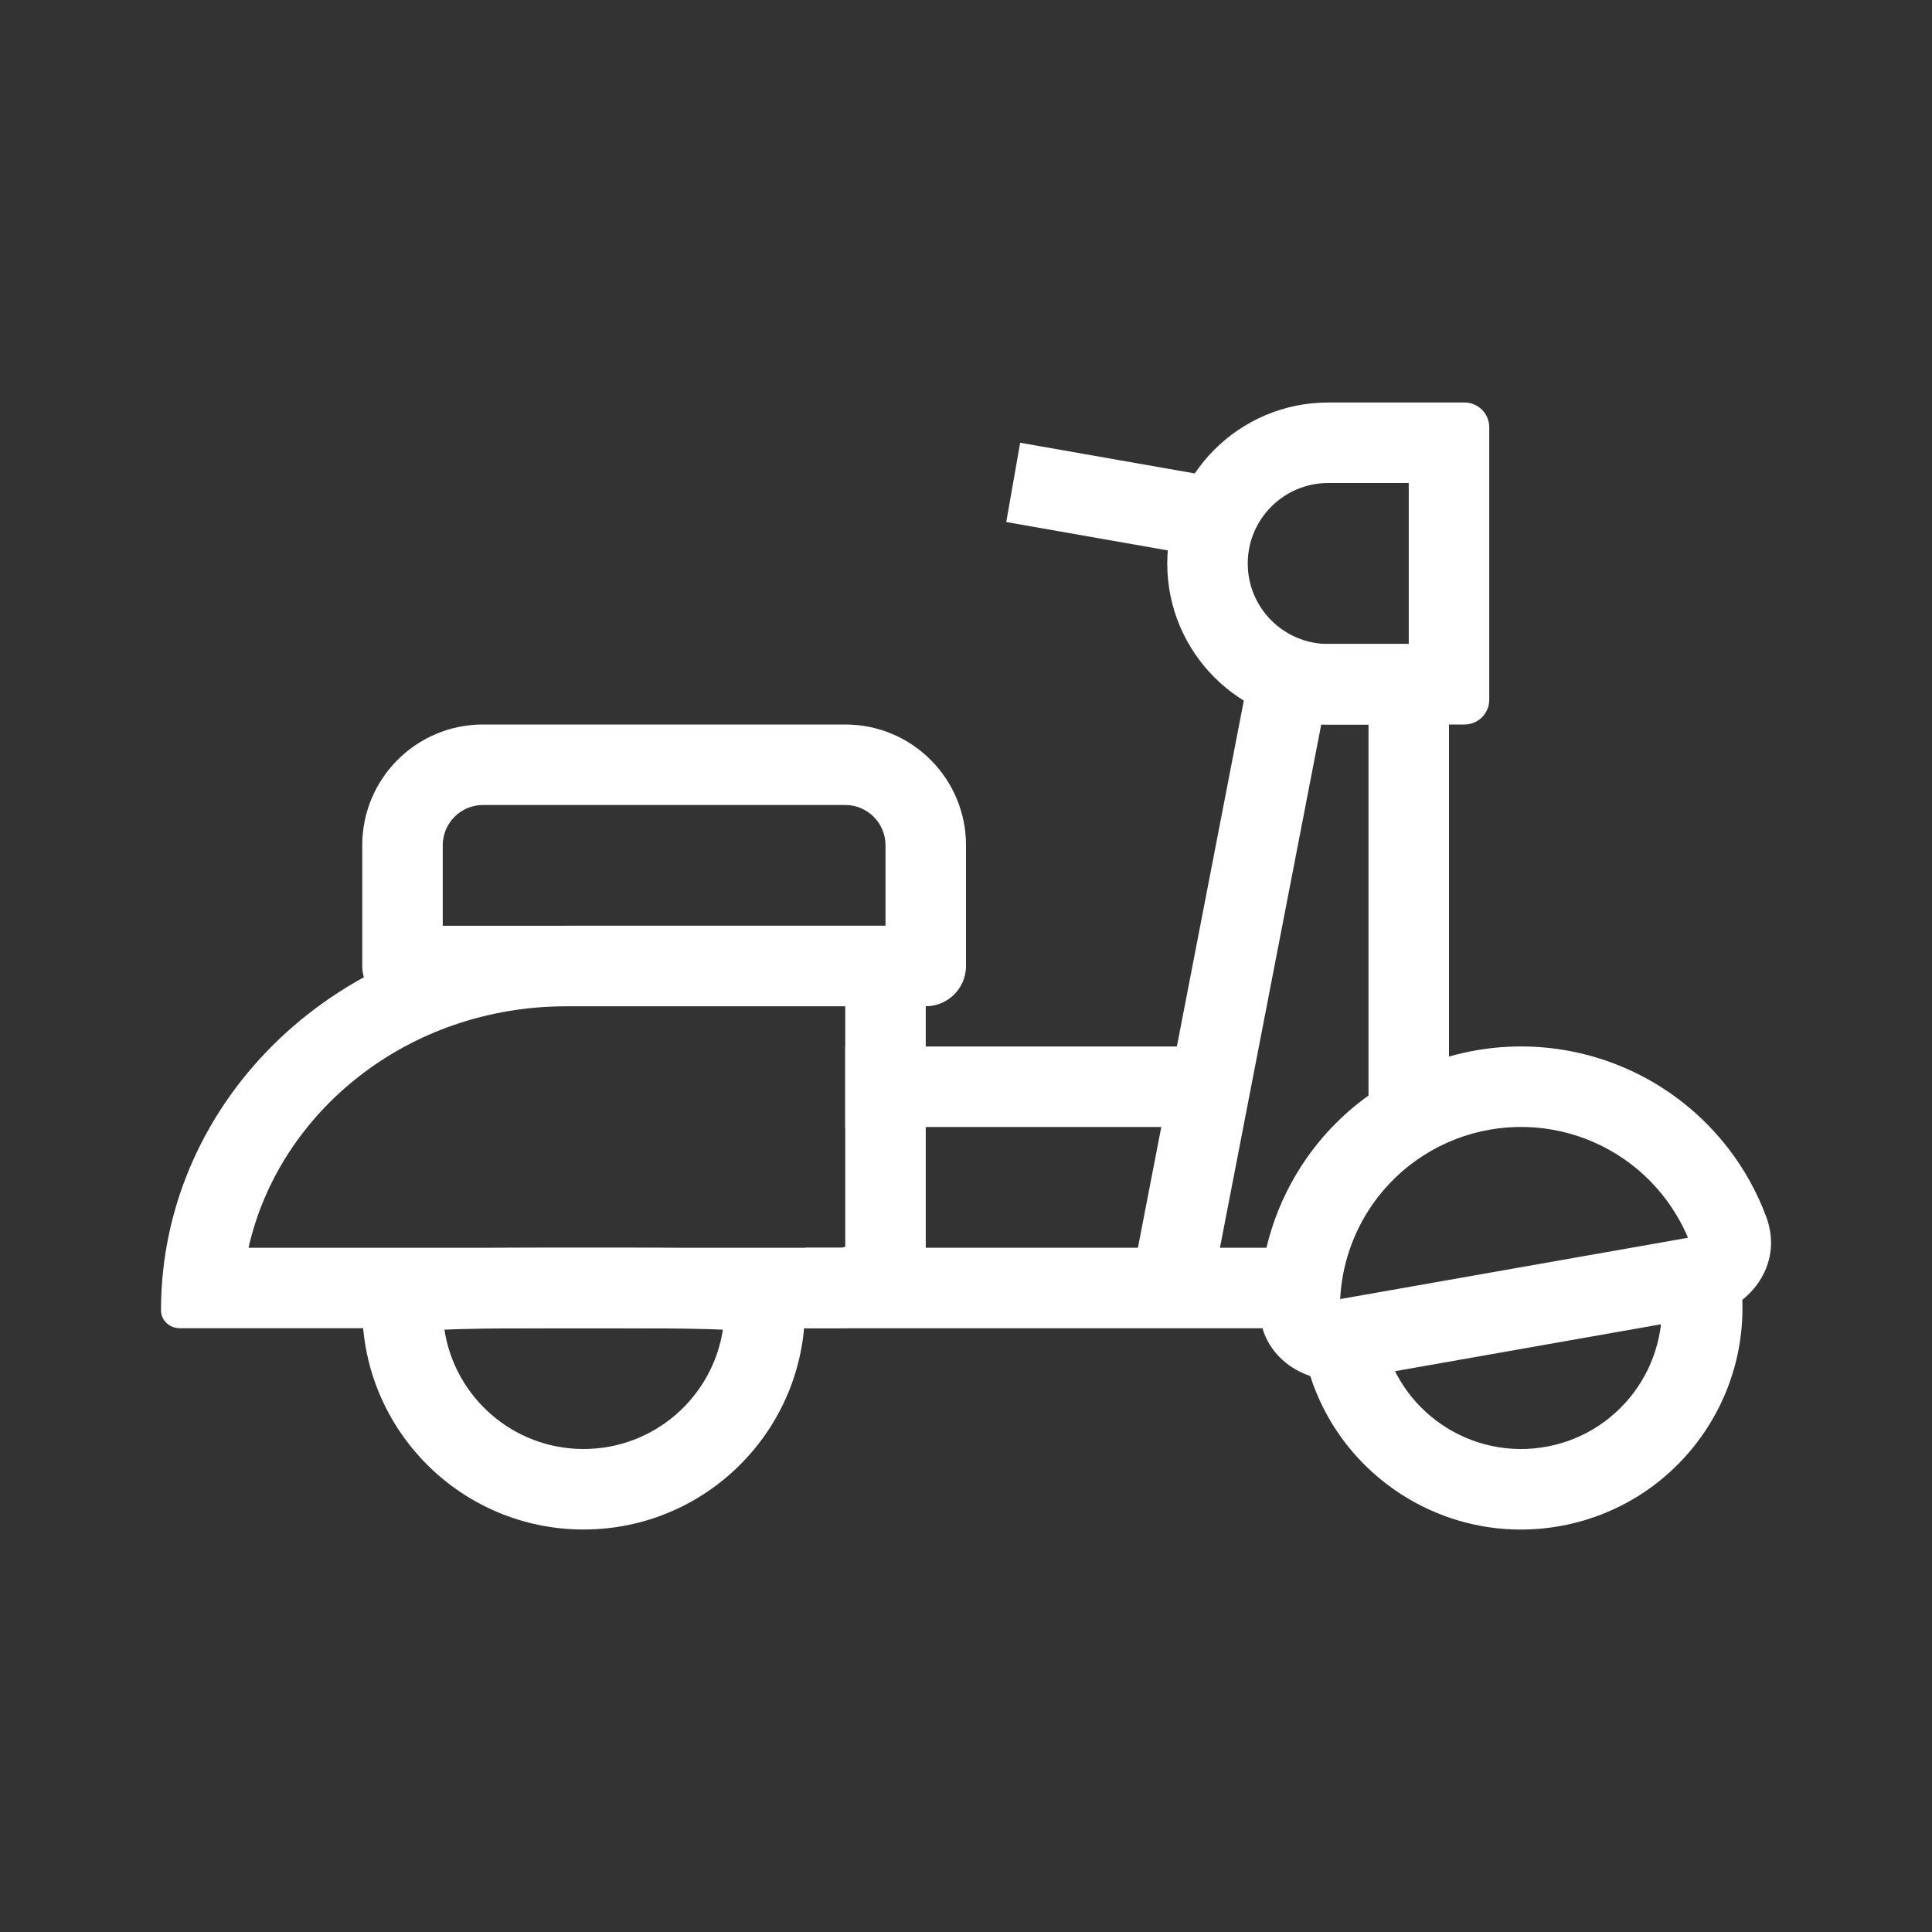
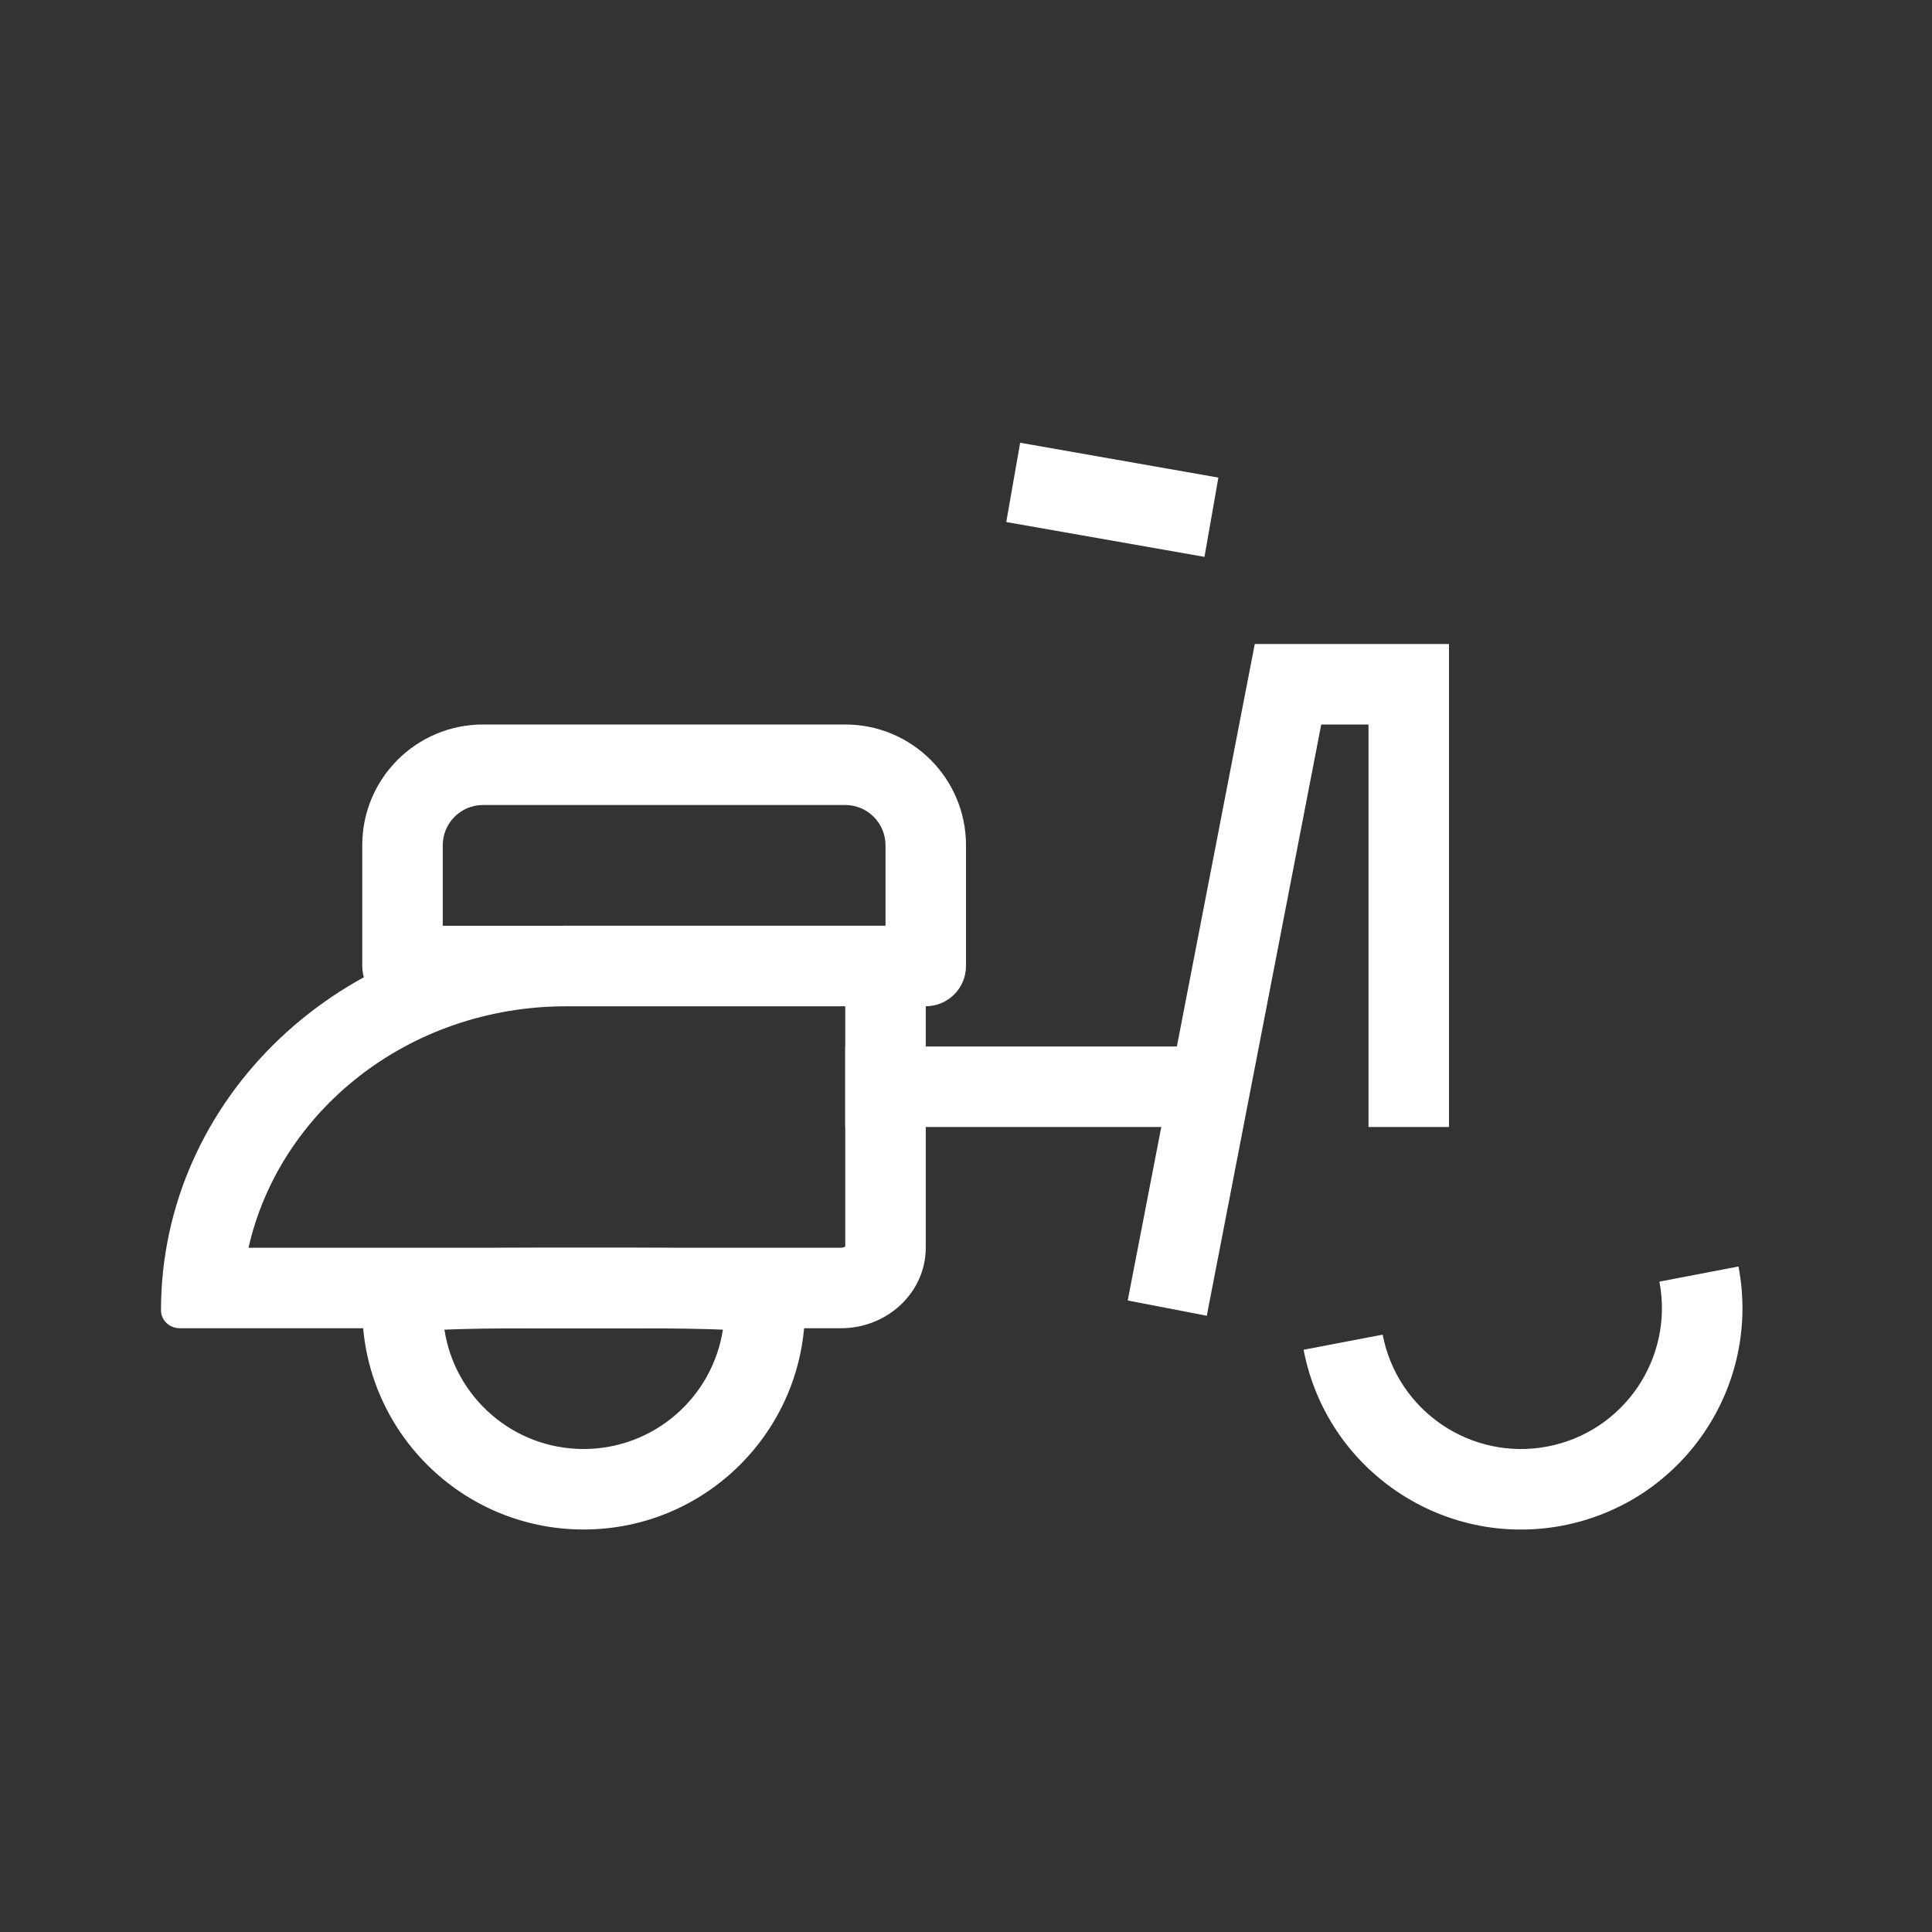
<svg xmlns="http://www.w3.org/2000/svg" width="30" height="30" viewBox="0 0 30 30" fill="none">
  <rect x="0" y="0" width="30" height="30" fill="#333333" stroke="none" />
  <path fill-rule="evenodd" clip-rule="evenodd" d="M11.225 20.647C11.161 20.644 11.09 20.642 11.012 20.639C10.552 20.625 9.93 20.625 9.062 20.625C8.195 20.625 7.573 20.625 7.113 20.639C7.035 20.642 6.964 20.644 6.901 20.647C7.062 21.697 7.968 22.5 9.062 22.5C10.157 22.5 11.063 21.697 11.225 20.647ZM6.383 20.698C6.383 20.698 6.384 20.698 6.383 20.698V20.698ZM11.741 20.698C11.741 20.698 11.741 20.698 11.741 20.698V20.698ZM9.062 23.75C10.961 23.75 12.5 22.211 12.5 20.312C12.5 20.035 12.5 19.84 12.411 19.702C12.199 19.375 11.482 19.375 9.062 19.375C5.625 19.375 5.625 19.375 5.625 20.312C5.625 22.211 7.164 23.75 9.062 23.75Z" fill="white" />
-   <path fill-rule="evenodd" clip-rule="evenodd" d="M19.484 10H22.5V17.5H21.25V11.25H20.516L18.739 20.431L17.511 20.194L19.484 10Z" fill="white" />
+   <path fill-rule="evenodd" clip-rule="evenodd" d="M19.484 10H22.5V17.5H21.25V11.25H20.516L18.739 20.431L17.511 20.194L19.484 10" fill="white" />
  <path fill-rule="evenodd" clip-rule="evenodd" d="M24.03 22.461C25.216 22.234 25.994 21.088 25.767 19.901L26.995 19.666C27.352 21.531 26.129 23.332 24.265 23.689C22.4 24.046 20.599 22.823 20.242 20.959L21.47 20.724C21.697 21.91 22.843 22.688 24.03 22.461Z" fill="white" />
-   <path fill-rule="evenodd" clip-rule="evenodd" d="M25.232 18.008C24.621 17.58 23.865 17.412 23.13 17.542C22.396 17.671 21.743 18.087 21.315 18.698C21.009 19.136 20.836 19.647 20.81 20.172L26.211 19.22C26.007 18.736 25.669 18.314 25.232 18.008ZM26.281 19.207C26.281 19.207 26.281 19.207 26.281 19.207V19.207ZM22.913 16.311C23.974 16.124 25.066 16.366 25.949 16.984C26.628 17.459 27.141 18.128 27.426 18.894C27.71 19.658 27.139 20.326 26.497 20.439L20.957 21.416C20.315 21.529 19.55 21.097 19.556 20.282C19.562 19.464 19.815 18.661 20.291 17.981C20.909 17.099 21.852 16.498 22.913 16.311Z" fill="white" />
  <path fill-rule="evenodd" clip-rule="evenodd" d="M13.125 12.5H7.5C7.155 12.5 6.875 12.78 6.875 13.125V14.375H13.75V13.125C13.75 12.78 13.47 12.5 13.125 12.5ZM7.5 11.25C6.464 11.25 5.625 12.089 5.625 13.125V15C5.625 15.345 5.905 15.625 6.25 15.625H14.375C14.72 15.625 15 15.345 15 15V13.125C15 12.089 14.161 11.25 13.125 11.25H7.5Z" fill="white" />
  <path fill-rule="evenodd" clip-rule="evenodd" d="M13.125 15.625H8.804C6.32 15.625 4.334 17.272 3.859 19.375H13.056C13.092 19.375 13.114 19.363 13.125 19.355V15.625ZM8.804 14.375C5.322 14.375 2.5 17.049 2.5 20.347C2.5 20.501 2.631 20.625 2.793 20.625H13.056C13.784 20.625 14.375 20.065 14.375 19.375V14.875C14.375 14.599 14.139 14.375 13.847 14.375H8.804Z" fill="white" />
-   <path fill-rule="evenodd" clip-rule="evenodd" d="M21.875 7.5H20.625C19.935 7.5 19.375 8.06 19.375 8.75C19.375 9.44 19.935 10 20.625 10H21.875V7.5ZM20.625 6.25C19.244 6.25 18.125 7.369 18.125 8.75C18.125 10.131 19.244 11.25 20.625 11.25H22.74C22.953 11.25 23.125 11.078 23.125 10.865V6.635C23.125 6.422 22.953 6.25 22.74 6.25H20.625Z" fill="white" />
  <path d="M15.841 6.875L18.919 7.416L18.703 8.647L15.625 8.106L15.841 6.875Z" fill="white" />
-   <path fill-rule="evenodd" clip-rule="evenodd" d="M20 20.625H12.5V19.375H20V20.625Z" fill="white" />
  <path fill-rule="evenodd" clip-rule="evenodd" d="M18.75 17.5H13.125V16.25H18.75V17.5Z" fill="white" />
</svg>